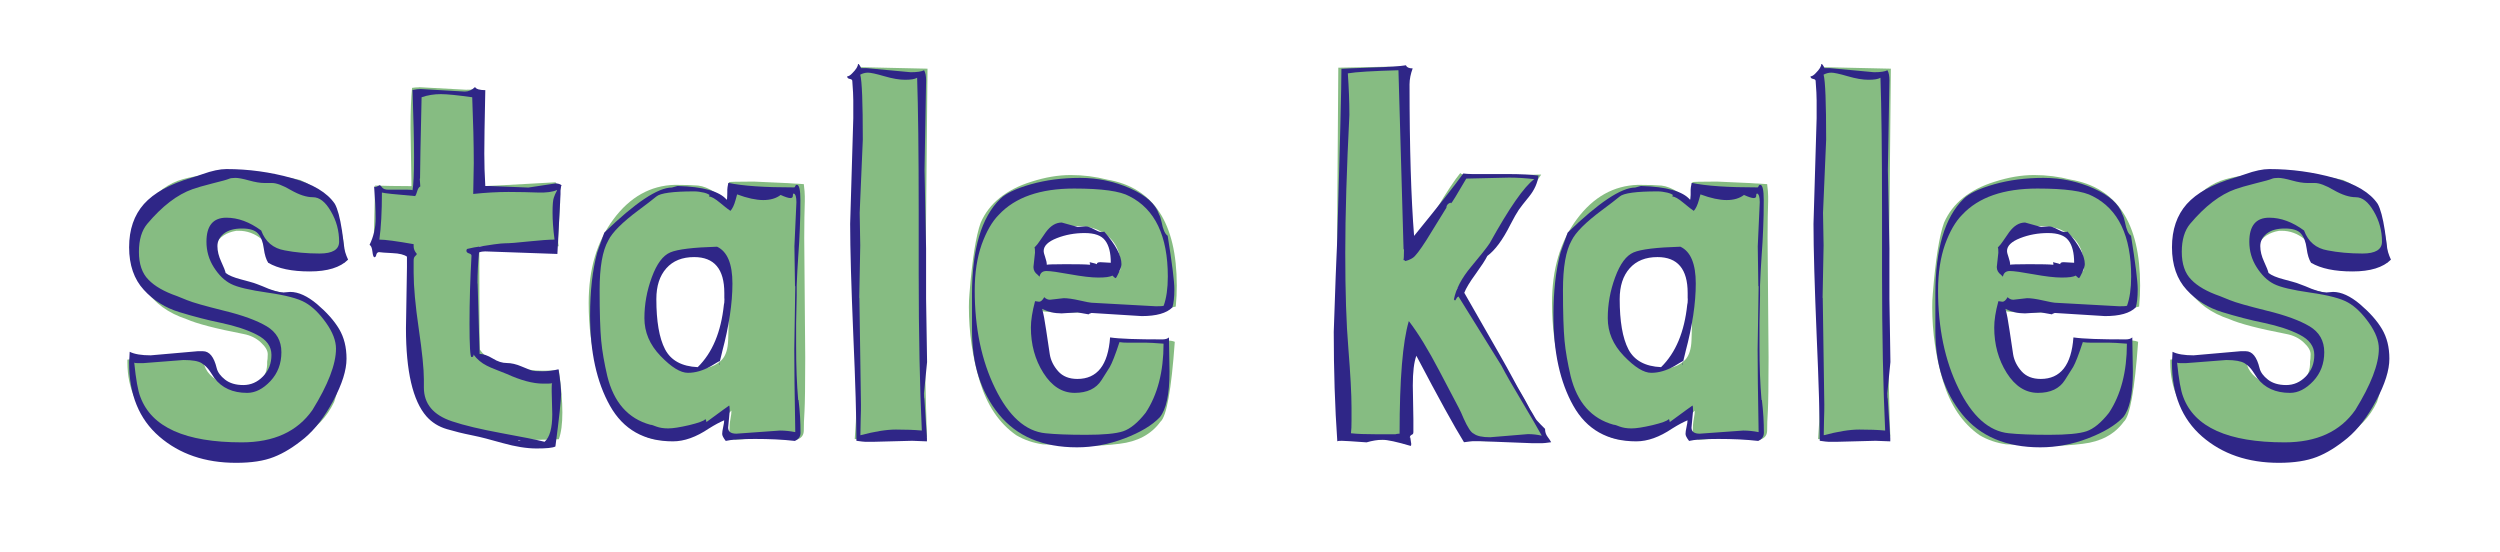
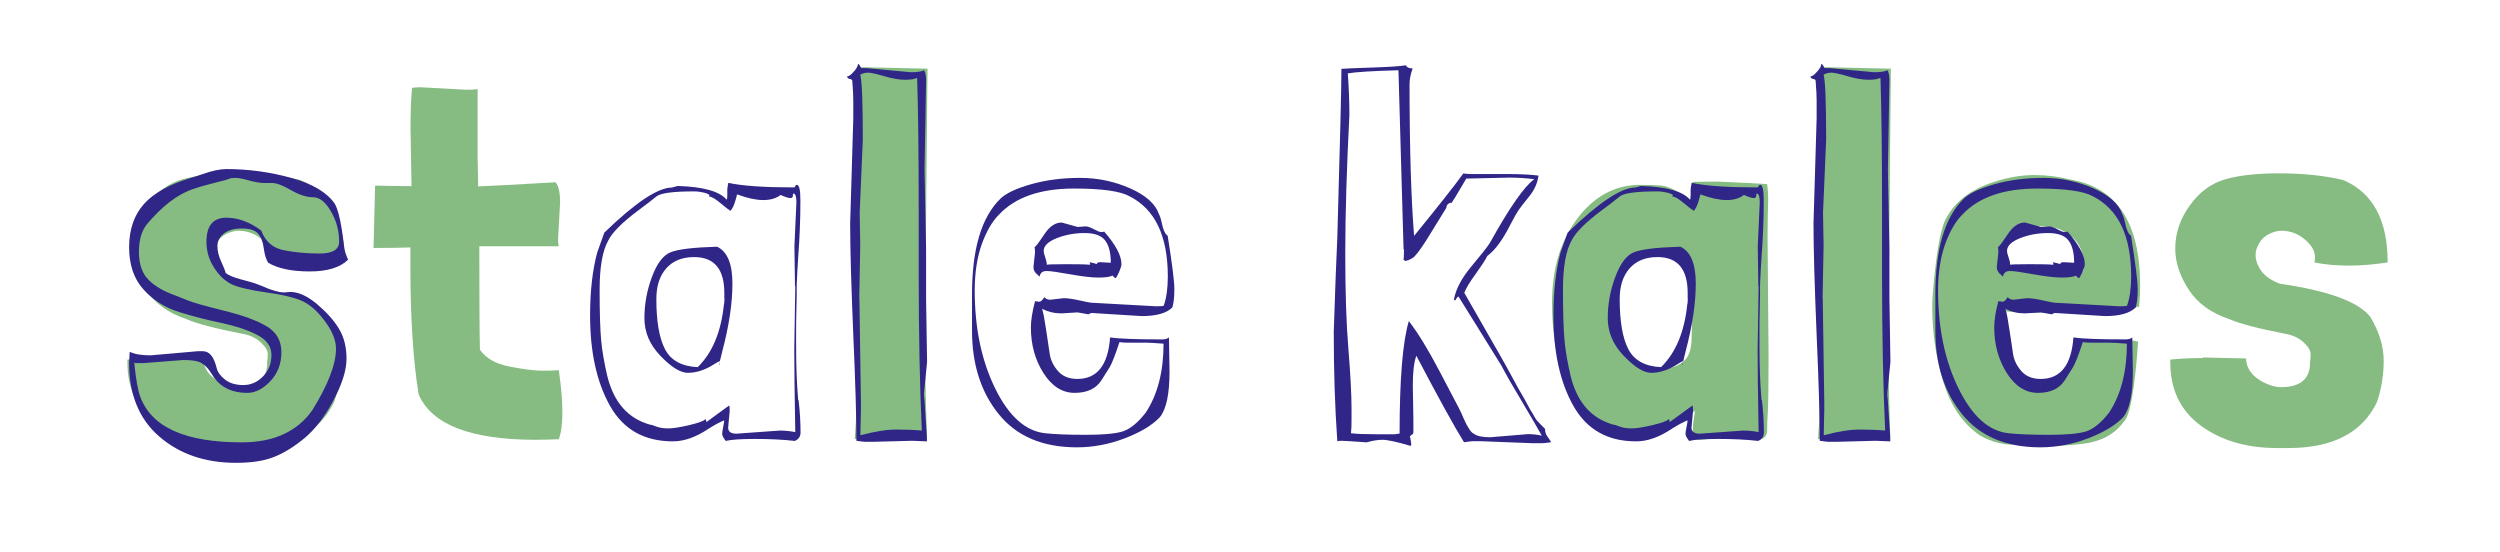
<svg xmlns="http://www.w3.org/2000/svg" id="Layer_2" viewBox="0 0 175.82 38.82">
  <defs>
    <style>.cls-1{fill:#2f2687;}.cls-2{fill:#86bc82;}</style>
  </defs>
  <g id="spaced">
    <path class="cls-2" d="M11.27,25.14l3.02.07c.02.7.42,1.25,1.19,1.66.48.24.9.36,1.26.36,1.39,0,2.08-.6,2.05-1.8.02-.1.04-.27.04-.52s-.16-.53-.49-.83c-.32-.3-.73-.5-1.21-.59-1.97-.38-3.3-.73-4-1.04-1.3-.43-2.26-1.13-2.88-2.09-.62-.96-.94-1.92-.94-2.88,0-1.08.34-2.09,1.03-3.04.68-.95,1.52-1.56,2.52-1.84,1-.28,2.25-.41,3.76-.41,1.7,0,3.2.16,4.5.47,2.09.89,3.13,2.82,3.13,5.8-.96.14-1.87.22-2.72.22s-1.66-.07-2.43-.22c.02-.12.04-.24.04-.36,0-.46-.25-.88-.74-1.28-.49-.4-1.03-.59-1.6-.59h-.18c-.7.12-1.18.43-1.44.94-.14.24-.22.49-.22.76s.07.54.22.83c.26.53.76.92,1.48,1.19,3.43.5,5.56,1.28,6.37,2.34.62,1.03.94,2.06.94,3.08s-.16,1.99-.47,2.9c-1.03,2.16-3.11,3.24-6.23,3.24h-.79c-2.16,0-3.95-.53-5.38-1.58-1.43-1.06-2.14-2.54-2.14-4.46v-.18c.65-.07,1.42-.11,2.3-.11Z" />
    <path class="cls-2" d="M29.45,6.13l3.31.18c.34,0,.61-.01.83-.04v4.82l.04,2.02c.62-.02,2.44-.12,5.44-.29.22.24.32.72.32,1.44l-.14,2.52c0,.22.01.4.04.54h-5.58c0,3.41.01,5.83.04,7.27.41.6,1.1,1,2.09,1.19.98.19,1.74.29,2.27.29s.92-.01,1.19-.04c.17,1.18.25,2.17.25,2.97s-.08,1.43-.25,1.89c-.55.02-1.09.04-1.62.04-4.58,0-7.33-1.07-8.24-3.2-.38-2.33-.58-5.35-.58-9.07v-1.26c-.5.02-1.37.04-2.59.04l.11-4.39c.65.02,1.5.04,2.56.04l-.07-4.1c0-1.18.04-2.11.11-2.81.14-.02.31-.04.5-.04Z" />
-     <path class="cls-2" d="M53.28,30.82l-1.55.11c-.29-.1-.43-.3-.43-.61s.02-.59.07-.85.07-.45.07-.59c-.6.6-1.34,1.1-2.21,1.49s-1.72.59-2.54.59c-1.15,0-2.15-.55-2.99-1.66-1.54-2.02-2.3-4.68-2.3-7.99,0-2.38.58-4.34,1.75-5.9,1.16-1.56,2.6-2.36,4.3-2.41.74,0,1.29.02,1.64.05.35.04.72.18,1.12.43.4.25.7.64.92,1.17-.02-.29,0-.63.05-1.03.06-.4.09-.67.09-.81,0-.02.58-.04,1.73-.04,1.68.07,2.86.13,3.53.18.05.38.07.67.07.86v.36c-.02.62-.04,1.48-.04,2.56l.07,8.42c0,1.94-.02,3.2-.05,3.76-.04.56-.05,1.01-.05,1.35s-.16.55-.47.65h-.43l-2.34-.11ZM49.35,17.83c-.91,0-1.66.22-2.23.67-.58.44-.94.95-1.08,1.51-.14.56-.22,1.32-.22,2.27s.29,1.79.86,2.54c.58.74,1.36,1.12,2.34,1.12.77,0,1.36-.22,1.76-.65.26-.29.41-.74.43-1.37.02-.62.04-1.15.04-1.58v-.76c0-1.82-.09-2.9-.27-3.24-.18-.34-.73-.5-1.64-.5Z" />
    <path class="cls-2" d="M65.23,4.83l-.18,18.68c0,2.18.05,4.57.14,7.16-.02.17-.58.25-1.66.25l-3.06-.04h-.36c.12-1.46.18-3.37.18-5.72l-.25-13.46c0-2.93.09-5.26.29-6.98l4.9.11Z" />
-     <path class="cls-2" d="M76.61,31.36l-3.28-.11c-.67-.1-1.3-.31-1.87-.65-1.2-.84-2.05-2.11-2.56-3.8s-.76-3.43-.76-5.2c0-.31.01-.62.04-.94.19-2.42.46-4.09.79-5,.6-1.37,1.79-2.33,3.56-2.88.96-.31,1.88-.47,2.77-.47s1.74.11,2.56.32c3.26.55,4.9,3.04,4.9,7.45,0,.48-.02.97-.07,1.48-.53.14-1.69.25-3.47.32s-3.14.11-4.07.11-1.63-.05-2.11-.14v1.12l.04.79c0,.17,0,.28.02.34.01.06.03.16.05.31.02.14.05.25.07.32.41,1.25,1.09,2.03,2.05,2.34.22.05.5.07.85.07s.76-.22,1.24-.65c.48-.43.72-1.19.72-2.27v-.25h.4l2.81-.07c.7,0,1.14.05,1.33.14-.24,3.38-.58,5.26-1.01,5.62-.65.89-1.61,1.4-2.88,1.55-.79.1-1.5.14-2.12.14ZM76.53,19.05l1.94.07c.12,0,.2-.01.25-.04.05-.02.07-.1.07-.22v-.25c0-1.08-.47-1.86-1.4-2.34-.38-.24-.95-.36-1.69-.36-1.51,0-2.36.78-2.56,2.34-.02.14-.04.29-.04.45s.05.25.16.29c.11.04.66.05,1.66.05h1.6Z" />
-     <path class="cls-2" d="M94.14,4.76l3.49-.07c.58,0,1.04.02,1.4.07v7.88l-.07,3.42c0,.5.02.92.07,1.26.6-.53,1.27-1.4,2-2.63.73-1.22,1.29-2.06,1.67-2.52.1.14.61.22,1.55.22l3.85-.11h.29c-.77,1.18-2.75,3.86-5.94,8.06.34.53.86,1.37,1.58,2.52l1.69,2.74c1.08,1.73,2.08,3.49,2.99,5.29l-4.07.14c-.72,0-1.3-.05-1.73-.14-.36-.58-.94-1.68-1.75-3.31-.8-1.63-1.52-2.84-2.14-3.64l.07,3.71c0,1.37-.07,2.45-.22,3.24h-.47l-3.02.07c-.55,0-.97-.02-1.26-.07-.1-.89-.14-3.13-.14-6.73l.14-19.4Z" />
    <path class="cls-2" d="M121.03,30.82l-1.55.11c-.29-.1-.43-.3-.43-.61s.02-.59.07-.85.07-.45.07-.59c-.6.6-1.34,1.1-2.21,1.49s-1.72.59-2.54.59c-1.15,0-2.15-.55-2.99-1.66-1.54-2.02-2.3-4.68-2.3-7.99,0-2.38.58-4.34,1.75-5.9,1.16-1.56,2.6-2.36,4.3-2.41.74,0,1.29.02,1.64.05.35.04.72.18,1.12.43.4.25.7.64.92,1.17-.02-.29,0-.63.05-1.03.06-.4.09-.67.09-.81,0-.02.58-.04,1.73-.04,1.68.07,2.86.13,3.53.18.05.38.07.67.07.86v.36c-.02.62-.04,1.48-.04,2.56l.07,8.42c0,1.94-.02,3.2-.05,3.76-.04.56-.05,1.01-.05,1.35s-.16.55-.47.65h-.43l-2.34-.11ZM117.1,17.83c-.91,0-1.66.22-2.23.67-.58.44-.94.95-1.08,1.51-.14.56-.22,1.32-.22,2.27s.29,1.79.86,2.54c.58.74,1.36,1.12,2.34,1.12.77,0,1.36-.22,1.76-.65.26-.29.41-.74.43-1.37.02-.62.04-1.15.04-1.58v-.76c0-1.82-.09-2.9-.27-3.24-.18-.34-.73-.5-1.64-.5Z" />
    <path class="cls-2" d="M132.98,4.83l-.18,18.68c0,2.18.05,4.57.14,7.16-.02.17-.58.25-1.66.25l-3.06-.04h-.36c.12-1.46.18-3.37.18-5.72l-.25-13.46c0-2.93.09-5.26.29-6.98l4.9.11Z" />
    <path class="cls-2" d="M144.36,31.36l-3.28-.11c-.67-.1-1.3-.31-1.87-.65-1.2-.84-2.05-2.11-2.56-3.8s-.76-3.43-.76-5.2c0-.31.01-.62.04-.94.19-2.42.46-4.09.79-5,.6-1.37,1.79-2.33,3.56-2.88.96-.31,1.88-.47,2.77-.47s1.74.11,2.56.32c3.26.55,4.9,3.04,4.9,7.45,0,.48-.02.97-.07,1.48-.53.14-1.69.25-3.47.32-1.79.07-3.14.11-4.07.11s-1.63-.05-2.11-.14v1.12l.04.79c0,.17,0,.28.02.34.01.06.03.16.05.31.02.14.05.25.07.32.41,1.25,1.09,2.03,2.05,2.34.22.05.5.07.85.07s.76-.22,1.24-.65.72-1.19.72-2.27v-.25h.4l2.81-.07c.7,0,1.14.05,1.33.14-.24,3.38-.58,5.26-1.01,5.62-.65.89-1.61,1.4-2.88,1.55-.79.1-1.5.14-2.12.14ZM144.28,19.05l1.94.07c.12,0,.2-.01.25-.04.05-.02.07-.1.07-.22v-.25c0-1.08-.47-1.86-1.4-2.34-.38-.24-.95-.36-1.69-.36-1.51,0-2.36.78-2.56,2.34-.02.14-.04.29-.04.45s.05.25.16.29c.11.04.66.05,1.66.05h1.6Z" />
    <path class="cls-2" d="M154.94,25.14l3.02.07c.02.7.42,1.25,1.19,1.66.48.24.9.36,1.26.36,1.39,0,2.08-.6,2.05-1.8.02-.1.04-.27.04-.52s-.16-.53-.49-.83c-.32-.3-.73-.5-1.21-.59-1.97-.38-3.3-.73-4-1.04-1.3-.43-2.26-1.13-2.88-2.09s-.94-1.92-.94-2.88c0-1.08.34-2.09,1.03-3.04.68-.95,1.52-1.56,2.52-1.84,1-.28,2.25-.41,3.76-.41,1.7,0,3.2.16,4.5.47,2.09.89,3.13,2.82,3.13,5.8-.96.14-1.87.22-2.72.22s-1.66-.07-2.43-.22c.02-.12.04-.24.04-.36,0-.46-.25-.88-.74-1.28-.49-.4-1.03-.59-1.6-.59h-.18c-.7.12-1.18.43-1.44.94-.14.24-.22.49-.22.76s.07.54.22.83c.26.53.76.92,1.48,1.19,3.43.5,5.56,1.28,6.37,2.34.62,1.03.94,2.06.94,3.08s-.16,1.99-.47,2.9c-1.03,2.16-3.11,3.24-6.23,3.24h-.79c-2.16,0-3.95-.53-5.38-1.58-1.43-1.06-2.14-2.54-2.14-4.46v-.18c.65-.07,1.42-.11,2.3-.11Z" />
    <path class="cls-1" d="M19.91,20.57l.5-.04c.58,0,1.21.29,1.89.86.68.58,1.2,1.16,1.55,1.75.35.59.52,1.28.52,2.09s-.31,1.78-.92,2.93c-.61,1.15-1.29,2.03-2.03,2.65-.74.61-1.46,1.06-2.16,1.33-.7.28-1.58.41-2.66.41-2.18,0-3.98-.62-5.4-1.85s-2.12-2.96-2.12-5.17c0-.07,0-.2.02-.38.01-.18.02-.32.02-.41.34.17.83.25,1.48.25l3.31-.29h.36c.46,0,.78.4.97,1.19.07.29.27.56.59.81.32.25.75.38,1.28.38s.99-.2,1.39-.61c.4-.41.59-.91.59-1.51s-.34-1.07-1.03-1.42c-.68-.35-1.52-.62-2.5-.83-.98-.2-1.97-.46-2.95-.76-.98-.3-1.82-.82-2.5-1.57-.68-.74-1.03-1.74-1.03-2.99s.35-2.26,1.04-3.04c.7-.78,1.81-1.4,3.35-1.85.17-.05.42-.13.76-.25.67-.24,1.24-.36,1.69-.36,1.56,0,3.09.21,4.59.63,1.5.42,2.51,1.03,3.04,1.82.19.34.36.96.5,1.87l.14,1.04c.02.31.12.65.29,1.01-.55.55-1.45.83-2.7.83s-2.22-.2-2.92-.61c-.14-.22-.25-.55-.31-1.01-.06-.46-.19-.8-.4-1.04-.21-.24-.58-.36-1.13-.36s-.98.12-1.28.36c-.3.24-.45.53-.45.88s.09.71.27,1.1c.18.38.28.65.31.79.22.17.58.32,1.08.45.5.13.8.22.9.25s.3.11.61.23c.65.29,1.13.43,1.44.43ZM12.89,25.32l-2.84.22h-.32c-.17,0-.26-.01-.29-.04.12,1.18.26,1.98.43,2.41.79,2.14,3.17,3.2,7.13,3.2,2.26,0,3.91-.76,4.97-2.27,1.1-1.78,1.66-3.22,1.66-4.32,0-.55-.23-1.16-.7-1.82-.47-.66-.95-1.13-1.46-1.42-.5-.29-1.39-.52-2.65-.7-1.26-.18-2.12-.38-2.57-.61-.46-.23-.86-.62-1.21-1.17-.35-.55-.52-1.15-.52-1.8,0-1.13.47-1.69,1.4-1.69.82,0,1.63.3,2.45.9.29.79.84,1.26,1.66,1.4.72.14,1.54.22,2.45.22s1.37-.28,1.37-.83c0-.77-.19-1.48-.58-2.14-.38-.66-.8-.99-1.26-.99s-.97-.17-1.55-.5c-.58-.34-1.02-.5-1.33-.5h-.54c-.29,0-.65-.06-1.08-.18-.43-.12-.75-.18-.95-.18s-.36.02-.47.07c-.11.05-.49.16-1.15.32-.66.17-1.12.3-1.39.4-1.08.38-2.15,1.2-3.2,2.45-.38.46-.58,1.11-.58,1.96s.22,1.51.67,1.96c.44.46,1.11.84,2,1.15l.72.29c.41.17,1.27.41,2.59.74,1.32.32,2.32.69,3.01,1.1.68.41,1.03,1.01,1.03,1.82s-.26,1.48-.77,2.03c-.52.55-1.06.83-1.64.83-1.01,0-1.78-.35-2.3-1.04-.05-.07-.15-.23-.31-.47-.16-.24-.35-.43-.59-.58s-.66-.22-1.26-.22Z" />
-     <path class="cls-1" d="M33.59,19.92l.14,4.97c.26,0,.57.11.92.32.35.22.68.32.99.32s.67.08,1.06.25c.4.17.64.26.74.29.1.02.34.04.72.04s.76-.05,1.12-.14c.12.77.18,1.36.18,1.76s-.13,1.63-.4,3.67c-.19.1-.64.14-1.33.14s-1.49-.13-2.38-.38c-.89-.25-1.57-.43-2.03-.52-.47-.1-.82-.17-1.04-.23-.23-.06-.51-.14-.85-.23-.58-.17-1.06-.47-1.44-.9-.96-1.1-1.44-3.17-1.44-6.19l.07-4.28v-.76c-.19-.14-.53-.23-1.03-.25-.49-.02-.81-.05-.95-.07-.1.02-.16.09-.18.2-.02.11-.07.16-.13.16s-.11-.13-.14-.4-.1-.42-.2-.47c.29-.6.43-1.22.43-1.85s-.04-1.39-.11-2.25c.02,0,.06.01.11.04l.29-.14s.08.05.16.16.23.16.45.16h1.33c.22,0,.34.01.36.04.07-.36.11-1.13.11-2.32s-.04-2.77-.11-4.73c.24-.05.43-.07.58-.07l3.1.18c.26,0,.5-.11.72-.32.07.14.31.22.72.22-.05,2.26-.07,3.74-.07,4.45s.02,1.47.07,2.29h.29l2.74.11,1.91-.29c.19,0,.34.05.43.14-.02.02-.04.05-.04.07l-.04.29v.25l-.22,4.21-5.08-.18c-.14,0-.29.02-.43.07-.07.72-.11,1.45-.11,2.2ZM29.52,12.57l.04.54c-.1.05-.17.16-.22.34-.05.18-.1.29-.14.34-1.42-.12-2.2-.2-2.34-.25,0,1.34-.06,2.45-.18,3.31.41,0,1.21.11,2.41.32v.14c0,.19.07.37.22.54,0,.05-.04.1-.11.16-.07.06-.11.16-.11.31v.86c0,.98.12,2.3.36,3.94.24,1.64.36,2.83.36,3.55v.58c0,1.15.66,1.94,1.98,2.38.86.29,2.02.56,3.47.83,1.45.26,2.47.47,3.04.61.36-.31.54-.96.54-1.94l-.04-1.58v-.29c0-.19.01-.3.04-.32-.02.02-.13.04-.32.04h-.32c-.72,0-1.57-.23-2.56-.68-.12-.05-.35-.14-.68-.27s-.58-.23-.72-.31c-.38-.19-.7-.46-.94-.79v.07c0,.07-.05.11-.14.11s-.14-.78-.14-2.34.05-3.16.14-4.79c0-.07-.06-.13-.18-.16-.12-.04-.18-.1-.18-.2l.04-.11.5-.11c1.15-.19,1.88-.29,2.18-.29s.85-.04,1.66-.13c.8-.08,1.41-.13,1.82-.13-.1-.74-.14-1.38-.14-1.91s.03-.88.09-1.04c.06-.17.11-.29.16-.38.05-.08.07-.14.07-.16-.31.14-.76.2-1.35.18-.59-.02-1.28-.04-2.07-.04s-1.62.05-2.48.14l.04-2.16c0-1.34-.04-2.89-.11-4.64-1.01-.14-1.75-.22-2.21-.22s-.92.07-1.35.22c-.07,3.14-.11,5.05-.11,5.72ZM36.43,31.01c.1,0,.16-.01.18-.04-.12,0-.18.01-.18.04Z" />
    <path class="cls-1" d="M56.16,28.13c.1.82.14,1.58.14,2.3,0,.26-.13.46-.4.58-.86-.1-1.8-.14-2.81-.14s-1.69.05-2.05.14c-.17-.22-.25-.38-.25-.49s.02-.27.07-.49c.05-.22.07-.37.07-.47-.29.12-.65.31-1.08.58-.89.6-1.73.9-2.52.9-2.02,0-3.49-.83-4.43-2.5-.94-1.67-1.4-3.79-1.4-6.35,0-1.73.17-3.2.5-4.43l.5-1.4c2.18-2.11,3.77-3.17,4.75-3.17l.4-.11c1.8.05,2.95.37,3.46.97.02-.02.04-.13.04-.32v-.4c0-.07.02-.23.07-.47,1.01.22,2.56.32,4.64.32.02,0,.05-.03.07-.09.02-.06.06-.09.11-.09.17,0,.25.36.25,1.08s-.01,1.39-.04,2c-.02.61-.06,1.25-.11,1.93-.05.67-.08,1.36-.11,2.05v.72l-.04,1.94v1.62c0,1.44.05,2.69.14,3.74v.04ZM55.91,20.13l-.04-2.81.14-3.1c0-.36-.06-.56-.18-.61-.05,0-.07.05-.07.16s-.06.16-.18.16-.35-.07-.68-.22c-.31.24-.72.36-1.22.36s-1.12-.13-1.84-.4c-.02.07-.06.2-.11.4-.1.36-.22.61-.36.76-.12-.07-.36-.26-.72-.56-.36-.3-.62-.45-.79-.45l.04-.11s-.13-.1-.38-.16c-.25-.06-.49-.09-.7-.09-1.49,0-2.38.12-2.66.36-.29.24-.71.56-1.26.97-1.13.84-1.84,1.55-2.12,2.12-.41.72-.61,1.88-.61,3.49s.04,2.79.11,3.55.22,1.59.43,2.5c.46,1.85,1.46,2.99,3.02,3.42.07,0,.22.04.43.13.22.08.49.13.83.13s.83-.08,1.48-.23c.65-.16,1.02-.29,1.12-.41.05,0,.07.03.07.09s.01.09.04.09c1.01-.74,1.54-1.13,1.58-1.15.02.02.04.14.04.36l-.11,1.19c0,.29.19.43.58.43l3.06-.22c.36,0,.72.04,1.08.11-.05-2.69-.07-4.62-.07-5.8l.07-4.46ZM50.79,24.74l-.22.9h.04v-.25c-.1.05-.3.17-.61.36-.55.31-1.09.47-1.62.47s-1.17-.4-1.93-1.19c-.76-.79-1.13-1.67-1.13-2.65s.17-1.93.52-2.88c.35-.95.78-1.53,1.3-1.75.52-.22,1.61-.35,3.29-.4.72.34,1.08,1.2,1.08,2.59s-.24,2.99-.72,4.79ZM50.94,21v-.4c0-1.68-.71-2.52-2.12-2.52-.84,0-1.49.26-1.96.79s-.7,1.25-.7,2.16c0,1.56.2,2.74.61,3.53s1.18,1.21,2.3,1.26c1.03-1.01,1.64-2.47,1.84-4.39.02-.05.04-.19.04-.43Z" />
    <path class="cls-1" d="M65.01,28.05l.18,2.77v.22l-1.04-.04-2.66.07h-.65c-.07,0-.28-.02-.61-.07,0-1.58-.07-4.07-.22-7.45-.14-3.38-.22-5.99-.22-7.81l.22-7.42v-1.26c0-.29-.02-.74-.07-1.37,0-.07-.06-.12-.18-.14-.12-.02-.18-.08-.18-.18.1,0,.22-.07.36-.22.26-.26.4-.48.4-.65h.04s.11.1.18.29h.36l3.13.29c.46,0,.77-.05.94-.14.1.17.14.41.14.72l-.11,6.3.11,5.51v3.53l.07,4.46-.22,2.2c0,.24.01.37.04.4ZM60.44,20.96l.11,7.49c0,.24,0,.6-.02,1.08-.01.48-.02.84-.02,1.08.98-.26,1.82-.4,2.5-.4s1.29.02,1.82.07c-.14-3-.22-6.7-.22-11.09v-4.43c0-4.08-.04-7.18-.11-9.29-.17.1-.45.14-.85.14s-.88-.08-1.46-.25c-.58-.17-.96-.25-1.15-.25s-.37.05-.54.14c.12.43.18,1.96.18,4.57l-.22,5.15.04,2.3-.07,3.67Z" />
    <path class="cls-1" d="M76.57,22.11l-.79-.14-1.12.07c-.5,0-.96-.11-1.37-.32.1.34.19.85.29,1.53.1.68.18,1.24.25,1.67s.27.83.59,1.19c.32.36.77.54,1.35.54,1.39,0,2.16-.97,2.3-2.92.67.1,1.9.14,3.67.14.22,0,.37-.05.47-.14l.04,2.41c0,1.58-.23,2.65-.68,3.2-.55.58-1.38,1.07-2.48,1.49-1.1.42-2.22.63-3.35.63-2.4,0-4.23-.77-5.49-2.32s-1.89-3.51-1.89-5.89v-2.56c0-3.17.66-5.4,1.98-6.7.38-.38,1.1-.73,2.16-1.03,1.06-.3,2.21-.45,3.46-.45s2.42.25,3.53.74c1.1.49,1.78,1.1,2.02,1.82.07.12.13.3.18.54.1.53.24.85.43.97.31,1.94.47,3.2.47,3.76s-.05.99-.14,1.28c-.41.41-1.13.61-2.16.61l-3.53-.22-.18.07ZM72.79,21.18l.29.04c.12,0,.24-.11.36-.32.12.12.25.18.4.18l.97-.11c.26,0,.64.05,1.12.16.48.11.76.16.83.16l4.54.25c.31,0,.49-.01.54-.04.19-.53.29-1.21.29-2.05,0-2.86-.9-4.74-2.7-5.65-.65-.36-1.94-.54-3.89-.54-2.38,0-4.14.61-5.29,1.84-.48.48-.88,1.18-1.21,2.09-.32.91-.49,1.99-.49,3.24,0,2.64.48,4.94,1.44,6.89.96,1.96,2.14,3.01,3.53,3.15.65.07,1.6.11,2.84.11s2.12-.08,2.63-.25c.5-.17,1.03-.6,1.58-1.3.84-1.27,1.26-2.89,1.26-4.86-.62-.05-1.03-.07-1.22-.07h-1.3c-.22,0-.41-.01-.58-.04-.29.89-.52,1.47-.68,1.75-.17.28-.36.58-.58.92-.38.6-1.01.9-1.89.9s-1.61-.47-2.2-1.4-.88-2-.88-3.2c0-.5.1-1.12.29-1.84ZM75.81,15.96l.54-.04c.14,0,.33.07.58.2.24.13.41.2.52.2s.17-.01.2-.04c.82.94,1.22,1.7,1.22,2.3,0,.12-.06.31-.18.58-.12.26-.2.4-.23.4s-.11-.06-.23-.18c-.17.1-.5.14-.99.14s-1.15-.08-1.98-.23-1.38-.23-1.66-.23-.44.13-.49.4c-.02-.02-.07-.07-.14-.14-.19-.14-.29-.32-.29-.54l.11-1.01c0-.22-.01-.34-.04-.36.14-.14.28-.31.4-.5l.4-.58c.34-.46.71-.68,1.12-.68l1.15.32ZM77.4,18.44l.72.04c0-.7-.13-1.22-.4-1.57-.26-.35-.74-.52-1.44-.52s-1.35.12-1.96.36c-.61.24-.92.54-.92.9,0,.1.04.25.11.45.07.2.11.38.11.52.02-.02.47-.04,1.33-.04s1.43.01,1.69.04c.02-.02.04-.05.04-.07-.02,0-.04-.01-.04-.04v-.07c.31.07.48.12.5.14,0-.1.08-.14.25-.14Z" />
    <path class="cls-1" d="M99.18,30.75l.07.47c0,.07-.01.12-.04.14-.98-.29-1.64-.43-1.98-.43s-.71.06-1.12.18c-.98-.07-1.57-.11-1.75-.11s-.28.01-.31.04c-.17-2.42-.25-4.99-.25-7.7.1-3,.18-5.21.25-6.62.19-6.65.29-10.61.29-11.88.26-.02.98-.05,2.16-.09,1.17-.04,1.97-.09,2.38-.16.05.14.2.22.47.22-.14.38-.22.76-.22,1.12,0,4.46.11,8.02.32,10.66,1.7-2.09,2.86-3.55,3.46-4.39.17.02.37.04.61.04h2.48c.96,0,1.69.04,2.2.11-.07.53-.29,1.01-.65,1.46-.36.44-.61.76-.74.95-.13.19-.33.54-.59,1.04-.53,1.06-1.07,1.79-1.62,2.2-.14.29-.42.71-.83,1.28-.41.56-.67,1-.79,1.31,1.25,2.18,2.06,3.61,2.45,4.28.38.67.7,1.24.95,1.71.25.47.46.85.63,1.13s.31.55.43.77c.12.23.22.41.31.54.08.13.14.23.18.31.04.07.08.14.14.22.06.07.15.17.27.29l.32.32c0,.22.06.4.18.56.12.16.2.28.25.38-.34.05-.55.07-.65.07h-.65l-3.6-.14h-.65s-.24.02-.58.07c-.67-1.08-1.79-3.11-3.35-6.08-.17.46-.25,1.15-.25,2.09l.04,2.38v.9c0,.1-.04.16-.11.18-.1.05-.14.12-.14.22ZM98.71,17.54l-.36-12.6c-1.8.05-2.99.12-3.56.22.07,1.01.11,1.98.11,2.92-.19,3.77-.29,7.01-.29,9.72s.07,4.96.22,6.73c.14,1.78.22,3.16.22,4.14v.9c0,.38-.01.68-.04.9.43.05,1.02.07,1.76.07h1.37s.12-.04.29-.04c0-3.84.22-6.48.65-7.92.65.84,1.37,2.02,2.16,3.53s1.24,2.37,1.35,2.57c.11.2.22.45.34.74.29.65.53,1.01.72,1.08.22.17.6.25,1.15.25l2.66-.22c.34,0,.66.04.97.11-.29-.53-.76-1.33-1.4-2.41-.65-1.08-1.13-1.92-1.44-2.52l-3.02-4.86s-.1.05-.14.14c-.05.1-.08.14-.11.14l-.07-.07c.14-.74.55-1.51,1.21-2.3s1.1-1.34,1.31-1.66c1.37-2.47,2.41-3.97,3.13-4.5-.58-.07-1.17-.11-1.76-.11l-3.02.07c-.67,1.15-1.03,1.73-1.06,1.73s-.05-.01-.05-.04c-.19.07-.29.19-.29.36l-1.4,2.27c-.46.72-.78,1.14-.97,1.26-.19.12-.37.19-.54.22,0-.05-.04-.07-.11-.07.02-.02.04-.28.04-.76Z" />
    <path class="cls-1" d="M123.91,28.13c.1.82.14,1.58.14,2.3,0,.26-.13.46-.4.58-.86-.1-1.8-.14-2.81-.14s-1.69.05-2.05.14c-.17-.22-.25-.38-.25-.49s.02-.27.07-.49c.05-.22.07-.37.07-.47-.29.12-.65.31-1.08.58-.89.6-1.73.9-2.52.9-2.02,0-3.49-.83-4.43-2.5-.94-1.67-1.4-3.79-1.4-6.35,0-1.73.17-3.2.5-4.43l.5-1.4c2.18-2.11,3.77-3.17,4.75-3.17l.4-.11c1.8.05,2.95.37,3.46.97.02-.02.04-.13.04-.32v-.4c0-.07.02-.23.07-.47,1.01.22,2.56.32,4.64.32.02,0,.05-.03.07-.09.02-.06.06-.09.11-.09.17,0,.25.36.25,1.08s-.01,1.39-.04,2c-.02.61-.06,1.25-.11,1.93-.05.67-.08,1.36-.11,2.05v.72l-.04,1.94v1.62c0,1.44.05,2.69.14,3.74v.04ZM123.66,20.13l-.04-2.81.14-3.1c0-.36-.06-.56-.18-.61-.05,0-.07.05-.07.16s-.06.16-.18.16-.35-.07-.68-.22c-.31.24-.72.36-1.22.36s-1.12-.13-1.84-.4c-.02.07-.06.2-.11.4-.1.36-.22.61-.36.76-.12-.07-.36-.26-.72-.56-.36-.3-.62-.45-.79-.45l.04-.11s-.13-.1-.38-.16c-.25-.06-.49-.09-.7-.09-1.49,0-2.38.12-2.66.36-.29.24-.71.56-1.26.97-1.13.84-1.84,1.55-2.12,2.12-.41.72-.61,1.88-.61,3.49s.04,2.79.11,3.55.22,1.59.43,2.5c.46,1.85,1.46,2.99,3.02,3.42.07,0,.22.04.43.13.22.08.49.13.83.13s.83-.08,1.48-.23c.65-.16,1.02-.29,1.12-.41.05,0,.07.03.07.09s.01.09.04.09c1.01-.74,1.54-1.13,1.58-1.15.02.02.04.14.04.36l-.11,1.19c0,.29.19.43.58.43l3.06-.22c.36,0,.72.04,1.08.11-.05-2.69-.07-4.62-.07-5.8l.07-4.46ZM118.54,24.74l-.22.9h.04v-.25c-.1.05-.3.17-.61.36-.55.31-1.09.47-1.62.47s-1.17-.4-1.93-1.19c-.76-.79-1.13-1.67-1.13-2.65s.17-1.93.52-2.88c.35-.95.78-1.53,1.3-1.75.52-.22,1.61-.35,3.29-.4.72.34,1.08,1.2,1.08,2.59s-.24,2.99-.72,4.79ZM118.69,21v-.4c0-1.68-.71-2.52-2.12-2.52-.84,0-1.49.26-1.96.79s-.7,1.25-.7,2.16c0,1.56.2,2.74.61,3.53s1.18,1.21,2.3,1.26c1.03-1.01,1.64-2.47,1.84-4.39.02-.05.04-.19.04-.43Z" />
    <path class="cls-1" d="M132.76,28.05l.18,2.77v.22l-1.04-.04-2.66.07h-.65c-.07,0-.28-.02-.61-.07,0-1.58-.07-4.07-.22-7.45-.14-3.38-.22-5.99-.22-7.81l.22-7.42v-1.26c0-.29-.02-.74-.07-1.37,0-.07-.06-.12-.18-.14-.12-.02-.18-.08-.18-.18.1,0,.22-.07.36-.22.26-.26.4-.48.4-.65h.04s.11.1.18.29h.36l3.13.29c.46,0,.77-.05.94-.14.1.17.14.41.14.72l-.11,6.3.11,5.51v3.53l.07,4.46-.22,2.2c0,.24.01.37.04.4ZM128.19,20.96l.11,7.49c0,.24,0,.6-.02,1.08-.01.48-.02.84-.02,1.08.98-.26,1.82-.4,2.5-.4s1.29.02,1.82.07c-.14-3-.22-6.7-.22-11.09v-4.43c0-4.08-.04-7.18-.11-9.29-.17.1-.45.14-.85.14s-.88-.08-1.46-.25c-.58-.17-.96-.25-1.15-.25s-.37.05-.54.14c.12.43.18,1.96.18,4.57l-.22,5.15.04,2.3-.07,3.67Z" />
    <path class="cls-1" d="M144.32,22.11l-.79-.14-1.12.07c-.5,0-.96-.11-1.37-.32.1.34.19.85.29,1.53.1.68.18,1.24.25,1.67.07.43.27.83.59,1.19s.77.54,1.35.54c1.39,0,2.16-.97,2.3-2.92.67.1,1.9.14,3.67.14.22,0,.37-.05.47-.14l.04,2.41c0,1.58-.23,2.65-.68,3.2-.55.58-1.38,1.07-2.48,1.49-1.1.42-2.22.63-3.35.63-2.4,0-4.23-.77-5.49-2.32-1.26-1.55-1.89-3.51-1.89-5.89v-2.56c0-3.17.66-5.4,1.98-6.7.38-.38,1.1-.73,2.16-1.03,1.06-.3,2.21-.45,3.46-.45s2.42.25,3.53.74c1.1.49,1.78,1.1,2.02,1.82.07.12.13.3.18.54.1.53.24.85.43.97.31,1.94.47,3.2.47,3.76s-.05.99-.14,1.28c-.41.41-1.13.61-2.16.61l-3.53-.22-.18.07ZM140.54,21.18l.29.04c.12,0,.24-.11.36-.32.12.12.25.18.4.18l.97-.11c.26,0,.64.05,1.12.16.48.11.76.16.83.16l4.54.25c.31,0,.49-.01.54-.04.19-.53.29-1.21.29-2.05,0-2.86-.9-4.74-2.7-5.65-.65-.36-1.94-.54-3.89-.54-2.38,0-4.14.61-5.29,1.84-.48.48-.88,1.18-1.21,2.09-.32.91-.49,1.99-.49,3.24,0,2.64.48,4.94,1.44,6.89.96,1.96,2.14,3.01,3.53,3.15.65.07,1.6.11,2.84.11s2.12-.08,2.63-.25c.5-.17,1.03-.6,1.58-1.3.84-1.27,1.26-2.89,1.26-4.86-.62-.05-1.03-.07-1.22-.07h-1.3c-.22,0-.41-.01-.58-.04-.29.89-.52,1.47-.68,1.75-.17.28-.36.58-.58.92-.38.6-1.01.9-1.89.9s-1.61-.47-2.2-1.4c-.59-.94-.88-2-.88-3.2,0-.5.09-1.12.29-1.84ZM143.56,15.96l.54-.04c.14,0,.34.07.58.2.24.13.41.2.52.2s.17-.01.2-.04c.82.94,1.22,1.7,1.22,2.3,0,.12-.06.31-.18.58-.12.26-.2.4-.23.4s-.11-.06-.23-.18c-.17.1-.5.14-.99.14s-1.15-.08-1.98-.23-1.38-.23-1.66-.23-.44.13-.49.4c-.02-.02-.07-.07-.14-.14-.19-.14-.29-.32-.29-.54l.11-1.01c0-.22-.01-.34-.04-.36.14-.14.28-.31.4-.5l.4-.58c.34-.46.71-.68,1.12-.68l1.15.32ZM145.15,18.44l.72.04c0-.7-.13-1.22-.4-1.57-.26-.35-.74-.52-1.44-.52s-1.35.12-1.96.36c-.61.24-.92.54-.92.9,0,.1.04.25.11.45.07.2.11.38.11.52.02-.02.47-.04,1.33-.04s1.43.01,1.69.04c.02-.02.04-.05.04-.07-.02,0-.04-.01-.04-.04v-.07c.31.07.48.12.5.14,0-.1.08-.14.25-.14Z" />
-     <path class="cls-1" d="M163.58,20.57l.5-.04c.58,0,1.21.29,1.89.86.68.58,1.2,1.16,1.55,1.75.35.59.52,1.28.52,2.09s-.31,1.78-.92,2.93c-.61,1.15-1.29,2.03-2.03,2.65-.74.61-1.46,1.06-2.16,1.33s-1.58.41-2.66.41c-2.18,0-3.98-.62-5.4-1.85-1.42-1.24-2.12-2.96-2.12-5.17,0-.07,0-.2.02-.38.01-.18.02-.32.02-.41.34.17.83.25,1.48.25l3.31-.29h.36c.46,0,.78.4.97,1.19.07.29.27.56.59.81.32.25.75.38,1.28.38s.99-.2,1.39-.61c.4-.41.59-.91.59-1.51s-.34-1.07-1.03-1.42c-.68-.35-1.52-.62-2.5-.83-.98-.2-1.97-.46-2.95-.76-.98-.3-1.82-.82-2.5-1.57-.68-.74-1.03-1.74-1.03-2.99s.35-2.26,1.04-3.04c.7-.78,1.81-1.4,3.35-1.85.17-.05.42-.13.76-.25.67-.24,1.24-.36,1.69-.36,1.56,0,3.09.21,4.59.63s2.51,1.03,3.04,1.82c.19.34.36.96.5,1.87l.14,1.04c.02.31.12.65.29,1.01-.55.55-1.45.83-2.7.83s-2.22-.2-2.92-.61c-.14-.22-.25-.55-.31-1.01-.06-.46-.19-.8-.4-1.04-.2-.24-.58-.36-1.13-.36s-.98.12-1.28.36c-.3.24-.45.53-.45.88s.09.71.27,1.1c.18.38.28.65.31.79.22.17.58.32,1.08.45.5.13.8.22.9.25.1.04.3.11.61.23.65.29,1.13.43,1.44.43ZM156.56,25.32l-2.84.22h-.32c-.17,0-.26-.01-.29-.04.12,1.18.26,1.98.43,2.41.79,2.14,3.17,3.2,7.13,3.2,2.26,0,3.91-.76,4.97-2.27,1.1-1.78,1.66-3.22,1.66-4.32,0-.55-.23-1.16-.7-1.82s-.95-1.13-1.46-1.42c-.5-.29-1.39-.52-2.65-.7-1.26-.18-2.12-.38-2.57-.61-.46-.23-.86-.62-1.21-1.17-.35-.55-.52-1.15-.52-1.8,0-1.13.47-1.69,1.4-1.69.82,0,1.63.3,2.45.9.29.79.84,1.26,1.66,1.4.72.14,1.54.22,2.45.22s1.37-.28,1.37-.83c0-.77-.19-1.48-.58-2.14-.38-.66-.8-.99-1.26-.99s-.97-.17-1.55-.5c-.58-.34-1.02-.5-1.33-.5h-.54c-.29,0-.65-.06-1.08-.18-.43-.12-.75-.18-.95-.18s-.36.02-.47.07c-.11.05-.49.16-1.15.32-.66.17-1.12.3-1.39.4-1.08.38-2.15,1.2-3.2,2.45-.38.46-.58,1.11-.58,1.96s.22,1.51.67,1.96c.44.46,1.11.84,2,1.15l.72.29c.41.17,1.27.41,2.59.74,1.32.32,2.32.69,3.01,1.1.68.41,1.03,1.01,1.03,1.82s-.26,1.48-.77,2.03c-.52.55-1.06.83-1.64.83-1.01,0-1.78-.35-2.3-1.04-.05-.07-.15-.23-.31-.47-.16-.24-.35-.43-.59-.58-.24-.14-.66-.22-1.26-.22Z" />
  </g>
</svg>